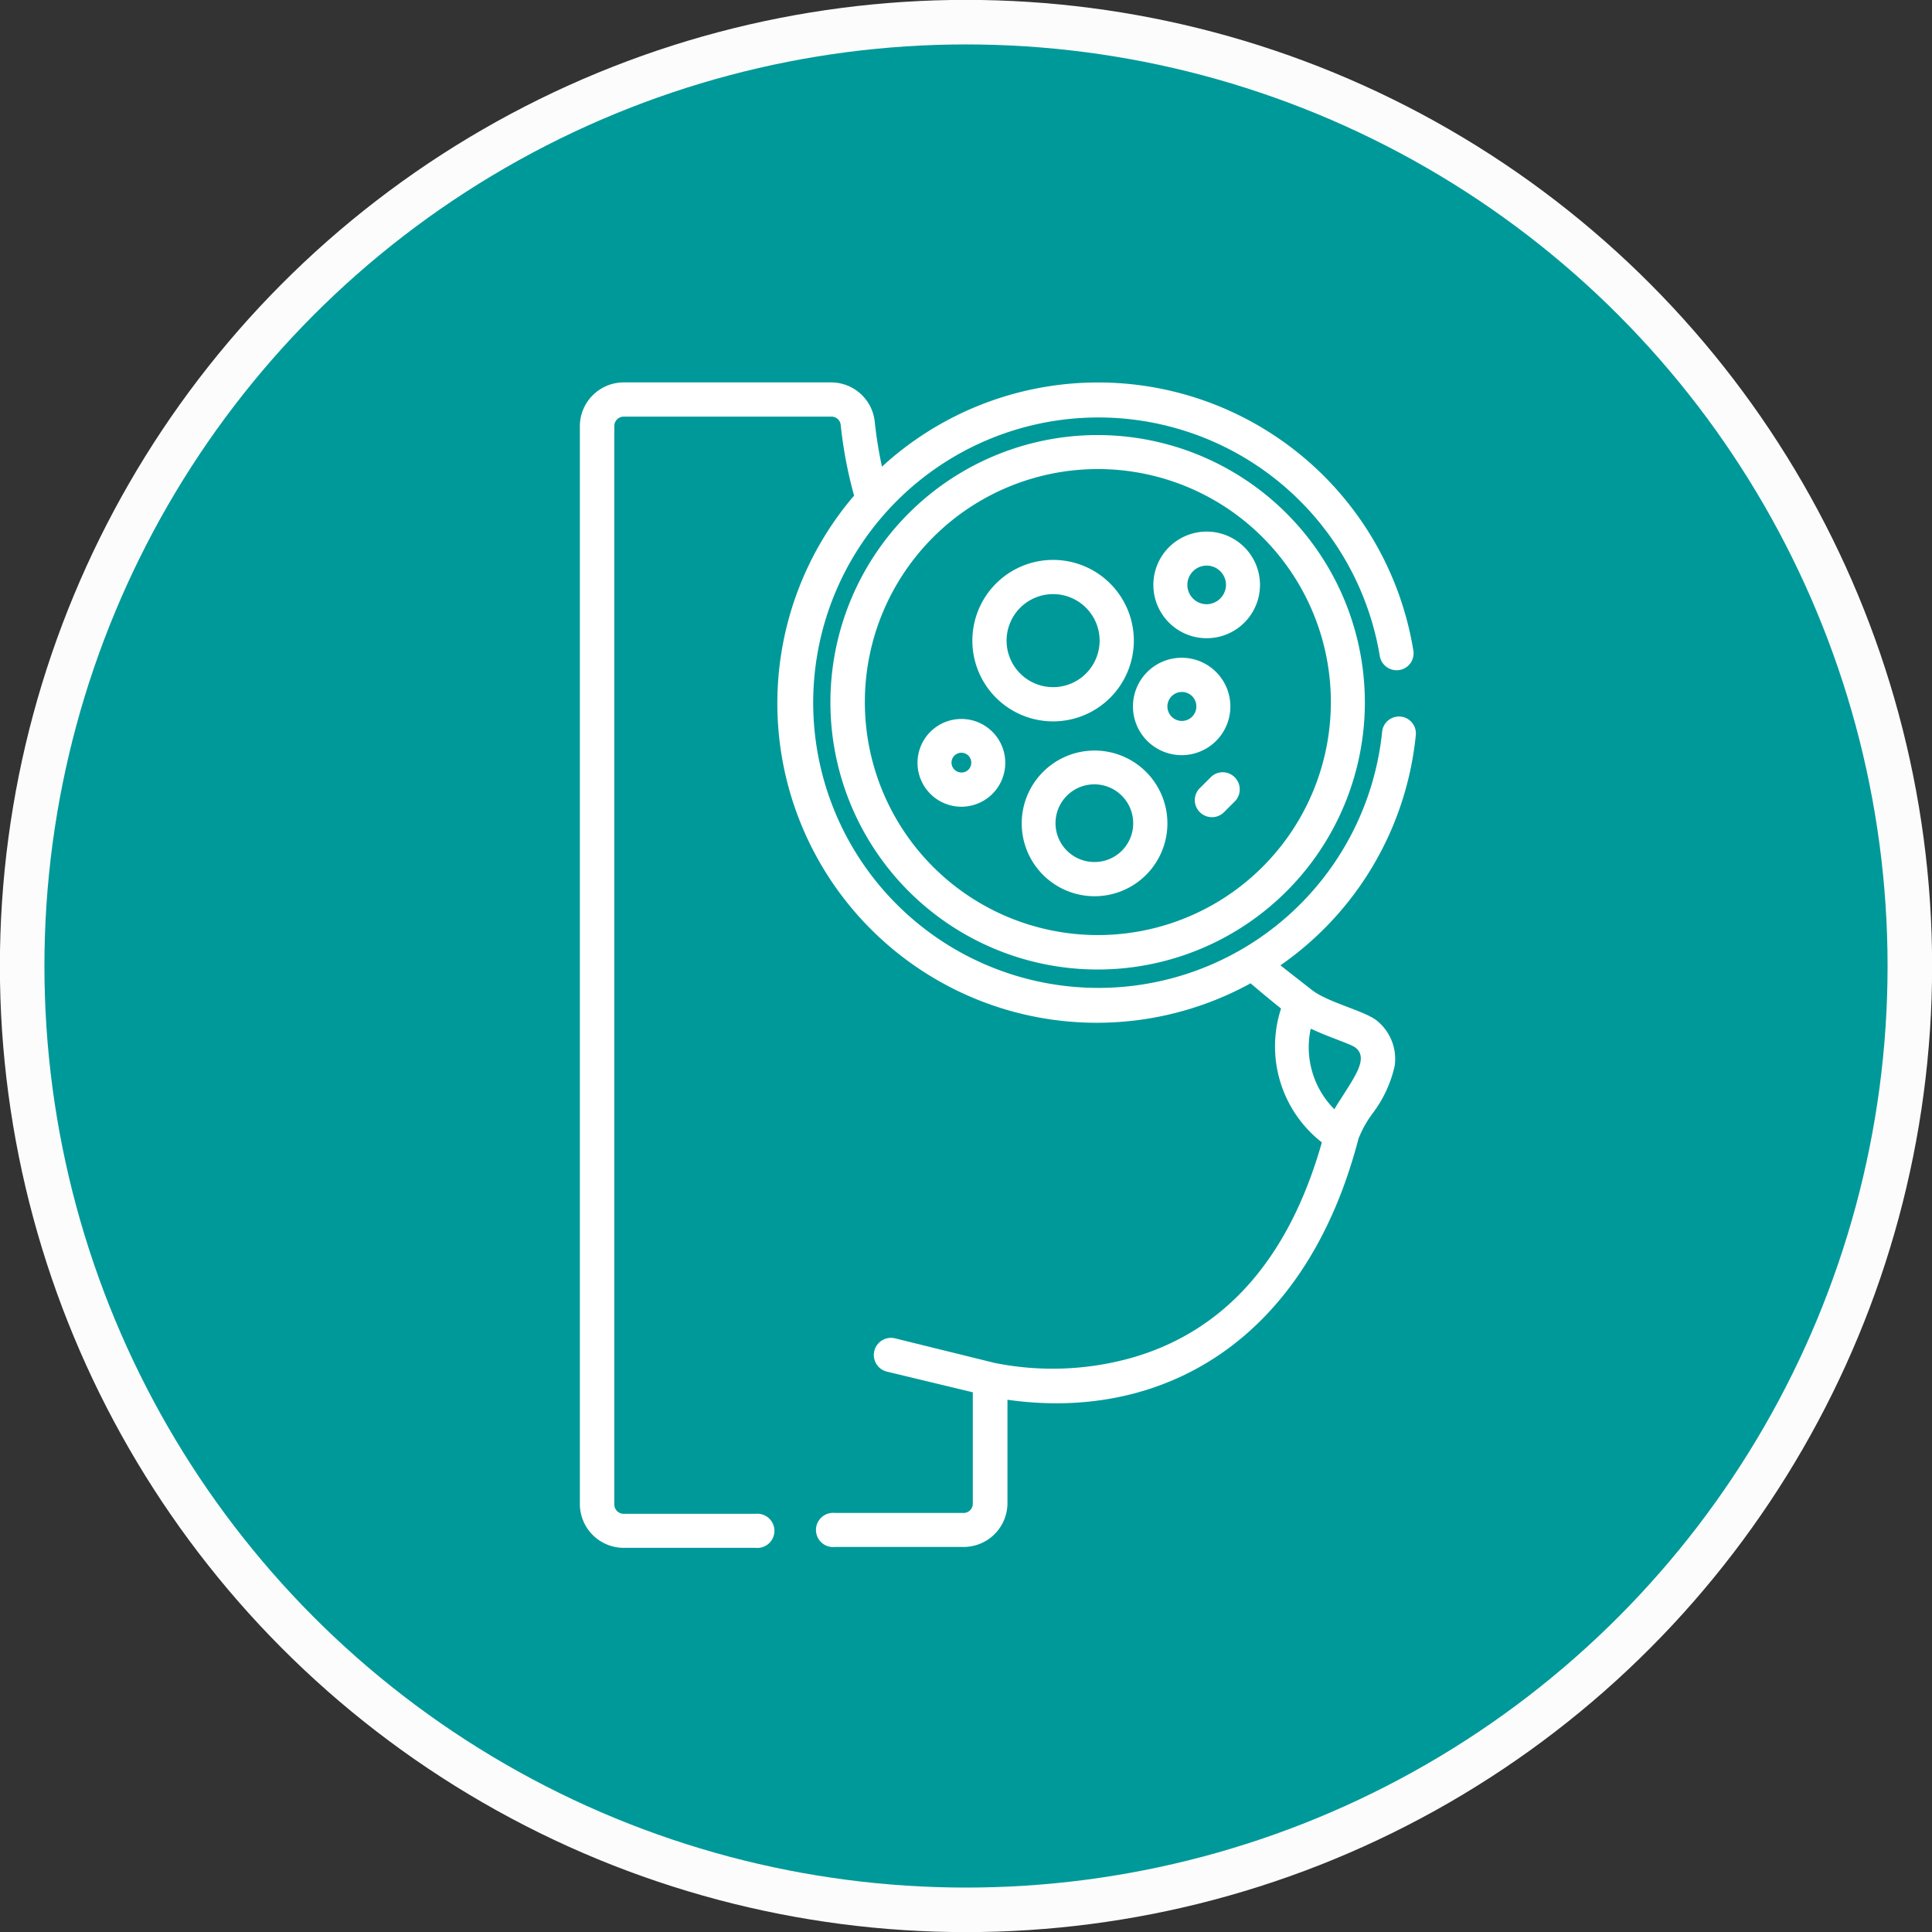
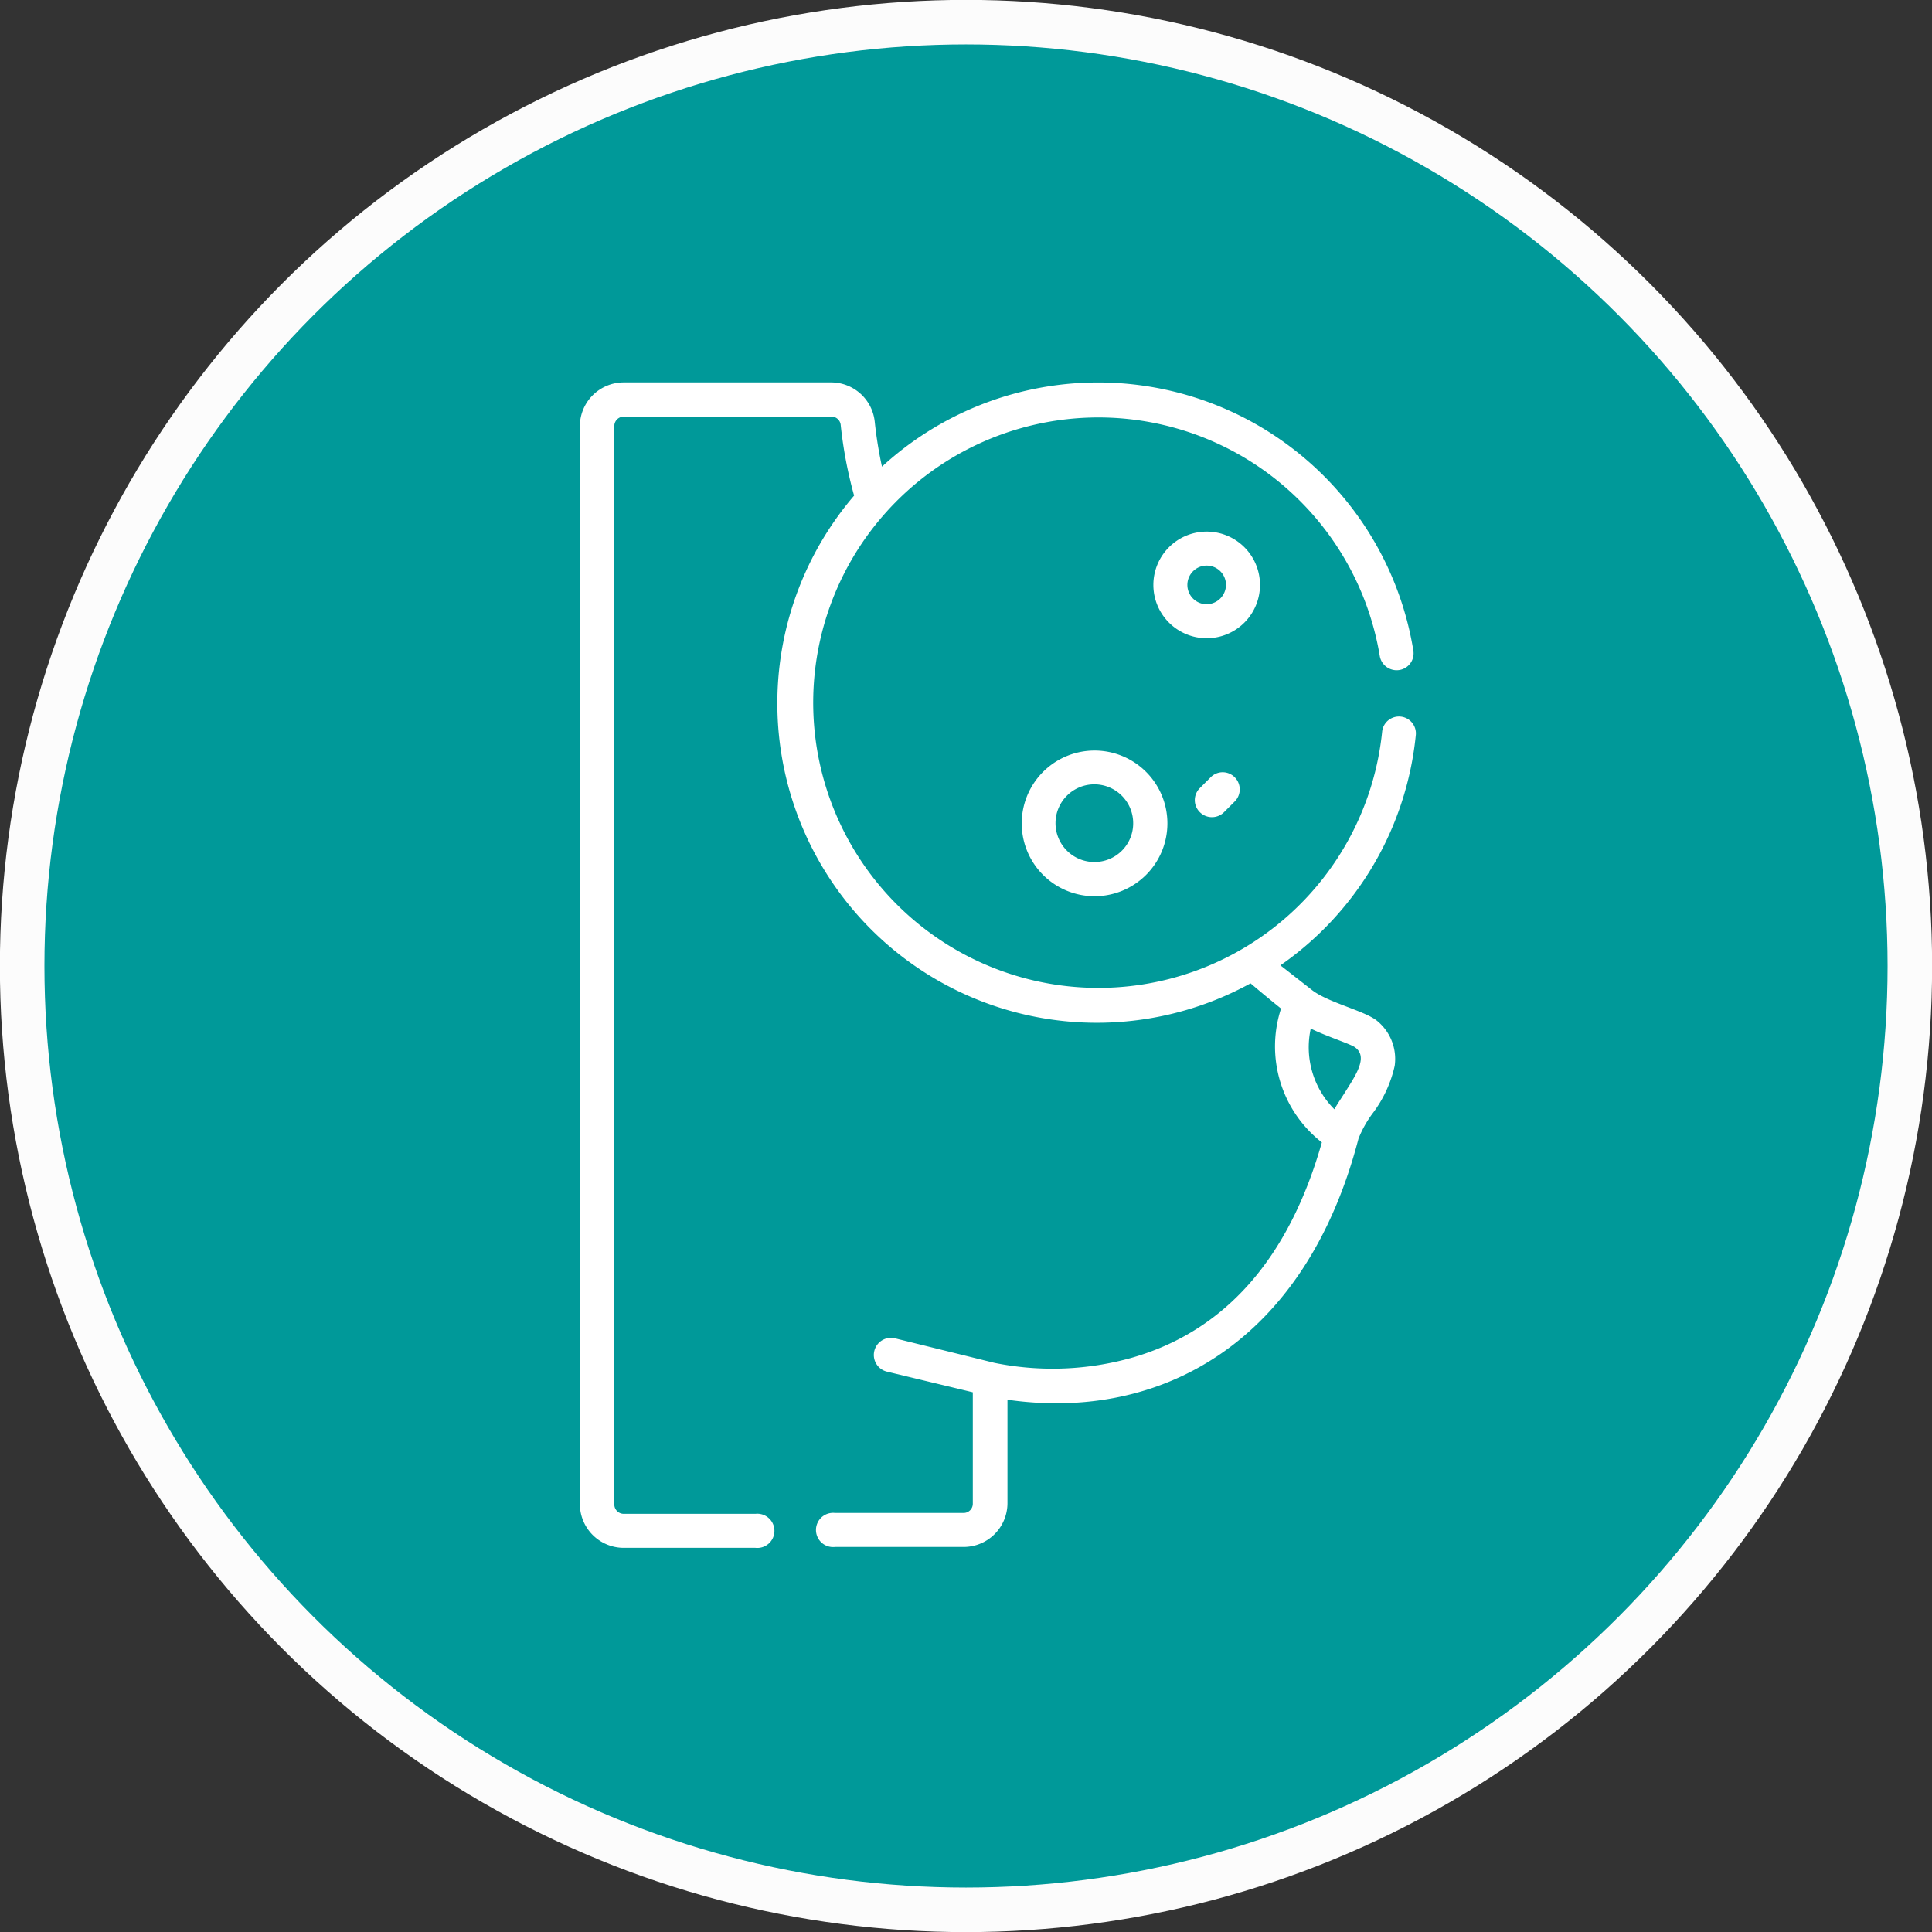
<svg xmlns="http://www.w3.org/2000/svg" viewBox="0 0 88.06 88.06">
  <rect x="0" y="0" width="88.06" height="88.06" fill="#333333" stroke="none" />
  <defs>
    <style>.cls-1{fill:#099;stroke:#fcfcfc;stroke-miterlimit:10;stroke-width:2.03px;}.cls-2{fill:#fff;}</style>
  </defs>
  <g id="Capa_2" data-name="Capa 2">
    <g id="Capa_1-2" data-name="Capa 1">
      <circle class="cls-1" cx="44.03" cy="44.03" r="43.02" />
-       <path class="cls-2" d="M50,19.83A12.18,12.18,0,1,0,62.21,32,12.19,12.19,0,0,0,50,19.83Zm0,22.79A10.62,10.62,0,1,1,60.66,32,10.62,10.62,0,0,1,50,42.62Z" />
      <path class="cls-2" d="M49.88,34.21a3.32,3.32,0,1,0,3.33,3.32A3.32,3.32,0,0,0,49.88,34.21Zm0,5.08a1.77,1.77,0,1,1,1.77-1.76A1.76,1.76,0,0,1,49.88,39.29Z" />
-       <path class="cls-2" d="M56.08,32.2a2.22,2.22,0,1,0-2.21,2.22A2.22,2.22,0,0,0,56.08,32.2Zm-2.21.66a.66.66,0,1,1,0-1.32.66.66,0,1,1,0,1.32Z" />
-       <path class="cls-2" d="M48,32.88a3.68,3.68,0,1,0-3.68-3.68A3.68,3.68,0,0,0,48,32.88Zm0-5.8a2.12,2.12,0,1,1-2.12,2.12A2.12,2.12,0,0,1,48,27.08Z" />
-       <path class="cls-2" d="M43.82,32.77a2,2,0,1,0,2,2A2,2,0,0,0,43.82,32.77Zm0,2.44a.45.45,0,1,1,.45-.44A.44.44,0,0,1,43.82,35.21Z" />
      <path class="cls-2" d="M55,24.23a2.43,2.43,0,1,0,2.43,2.43A2.43,2.43,0,0,0,55,24.23Zm0,3.31a.88.88,0,1,1,.88-.88A.89.89,0,0,1,55,27.54Z" />
      <path class="cls-2" d="M55.18,35.43l-.49.49a.77.77,0,0,0,0,1.1.78.78,0,0,0,1.1,0l.49-.49a.78.78,0,0,0,0-1.1A.77.77,0,0,0,55.18,35.43Z" />
      <path class="cls-2" d="M63.78,30.54a.77.77,0,0,0,.64-.89A14.56,14.56,0,0,0,40.2,21.27a19.14,19.14,0,0,1-.33-2.05,2,2,0,0,0-2-1.79H28.43a2,2,0,0,0-2,2V68.55a2,2,0,0,0,2,2h6a.78.78,0,1,0,0-1.55h-6a.43.43,0,0,1-.43-.43V19.42a.43.43,0,0,1,.43-.43H37.9a.42.42,0,0,1,.42.39,19.68,19.68,0,0,0,.61,3.21A14.56,14.56,0,0,0,57,44.82h0c.46.39.93.78,1.39,1.15a5.55,5.55,0,0,0,1.86,6.1c-1.5,5.29-4.41,8.59-8.64,9.81a13.33,13.33,0,0,1-6.28.24L40.79,61a.78.78,0,1,0-.36,1.52l3.91.94v5.07a.42.42,0,0,1-.42.43H38.06a.78.78,0,1,0,0,1.55h5.86a2,2,0,0,0,2-2V63.8c7,1,13.58-2.61,16-11.9h0a5,5,0,0,1,.65-1.16,5.61,5.61,0,0,0,1-2.16,2.24,2.24,0,0,0-.84-2.08c-.6-.45-2.24-.82-2.95-1.39h0L58.36,44a14.53,14.53,0,0,0,6.17-10.47A.77.77,0,1,0,63,33.33a13,13,0,1,1-.11-3.43A.78.78,0,0,0,63.78,30.54Zm-4,16.36h0c.77.37,1.83.7,2,.85.59.45,0,1.28-.54,2.14-.14.22-.29.44-.42.67A4,4,0,0,1,59.74,46.9Z" />
    </g>
  </g>
</svg>